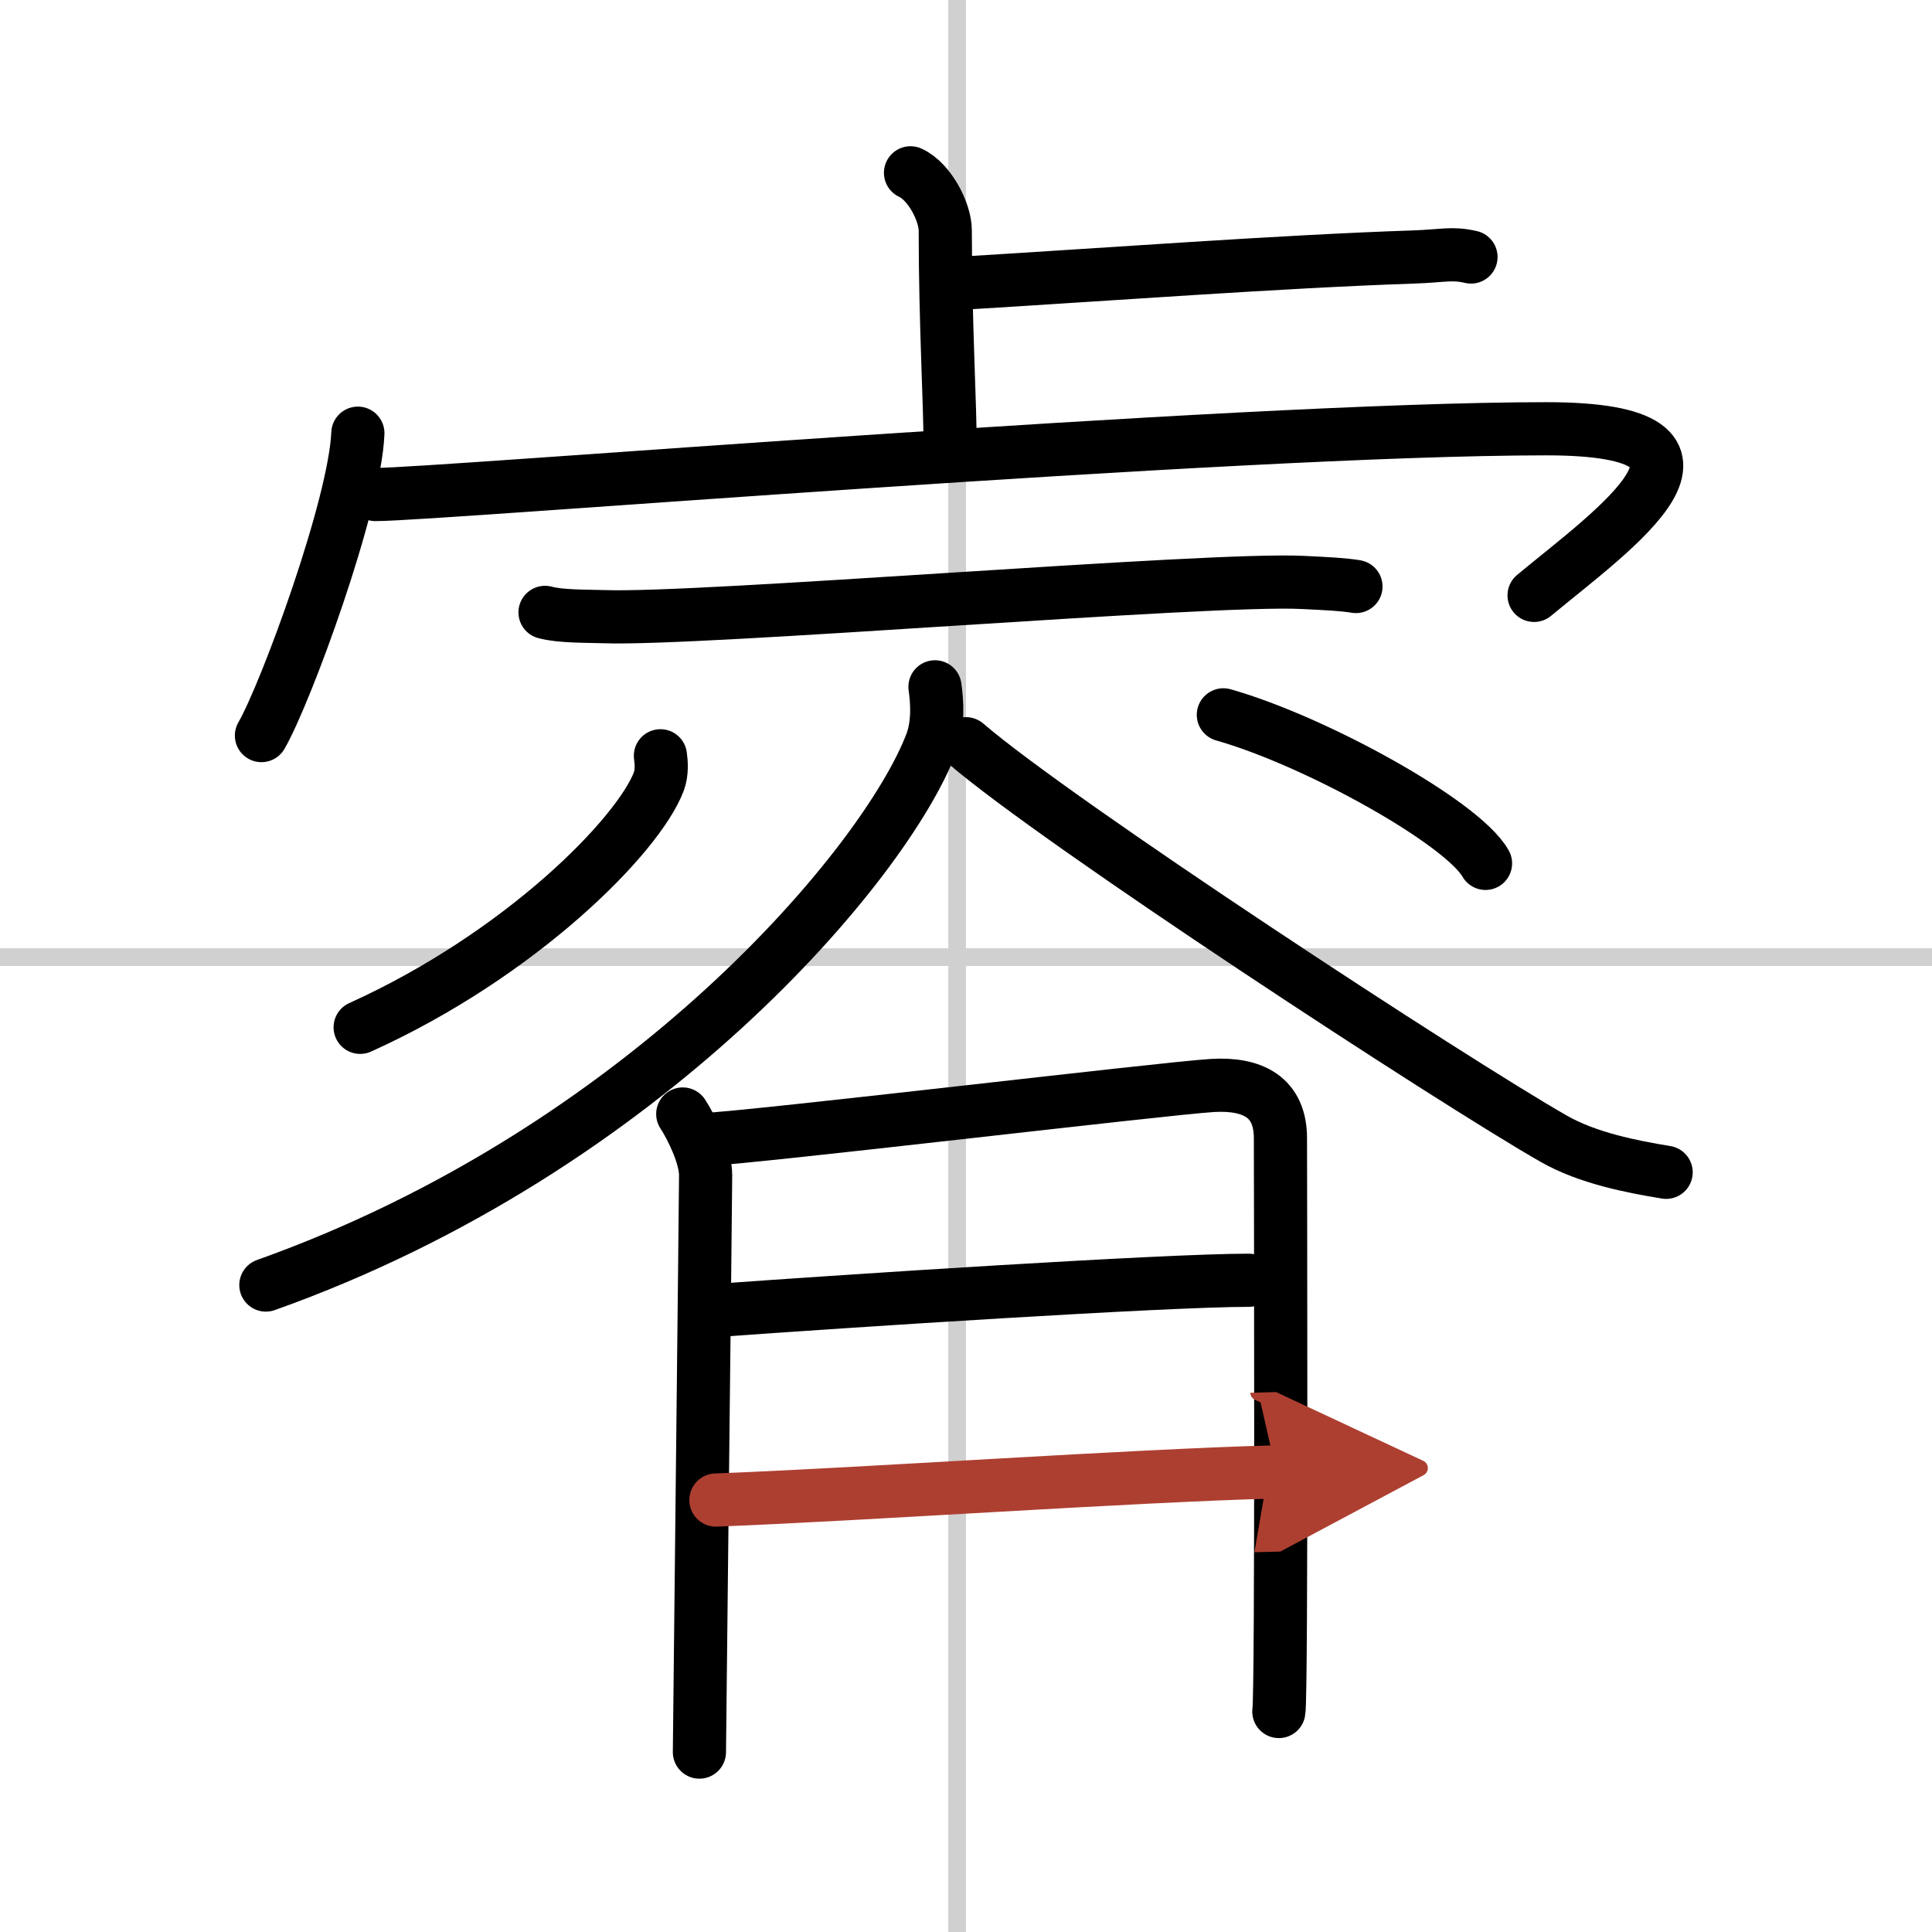
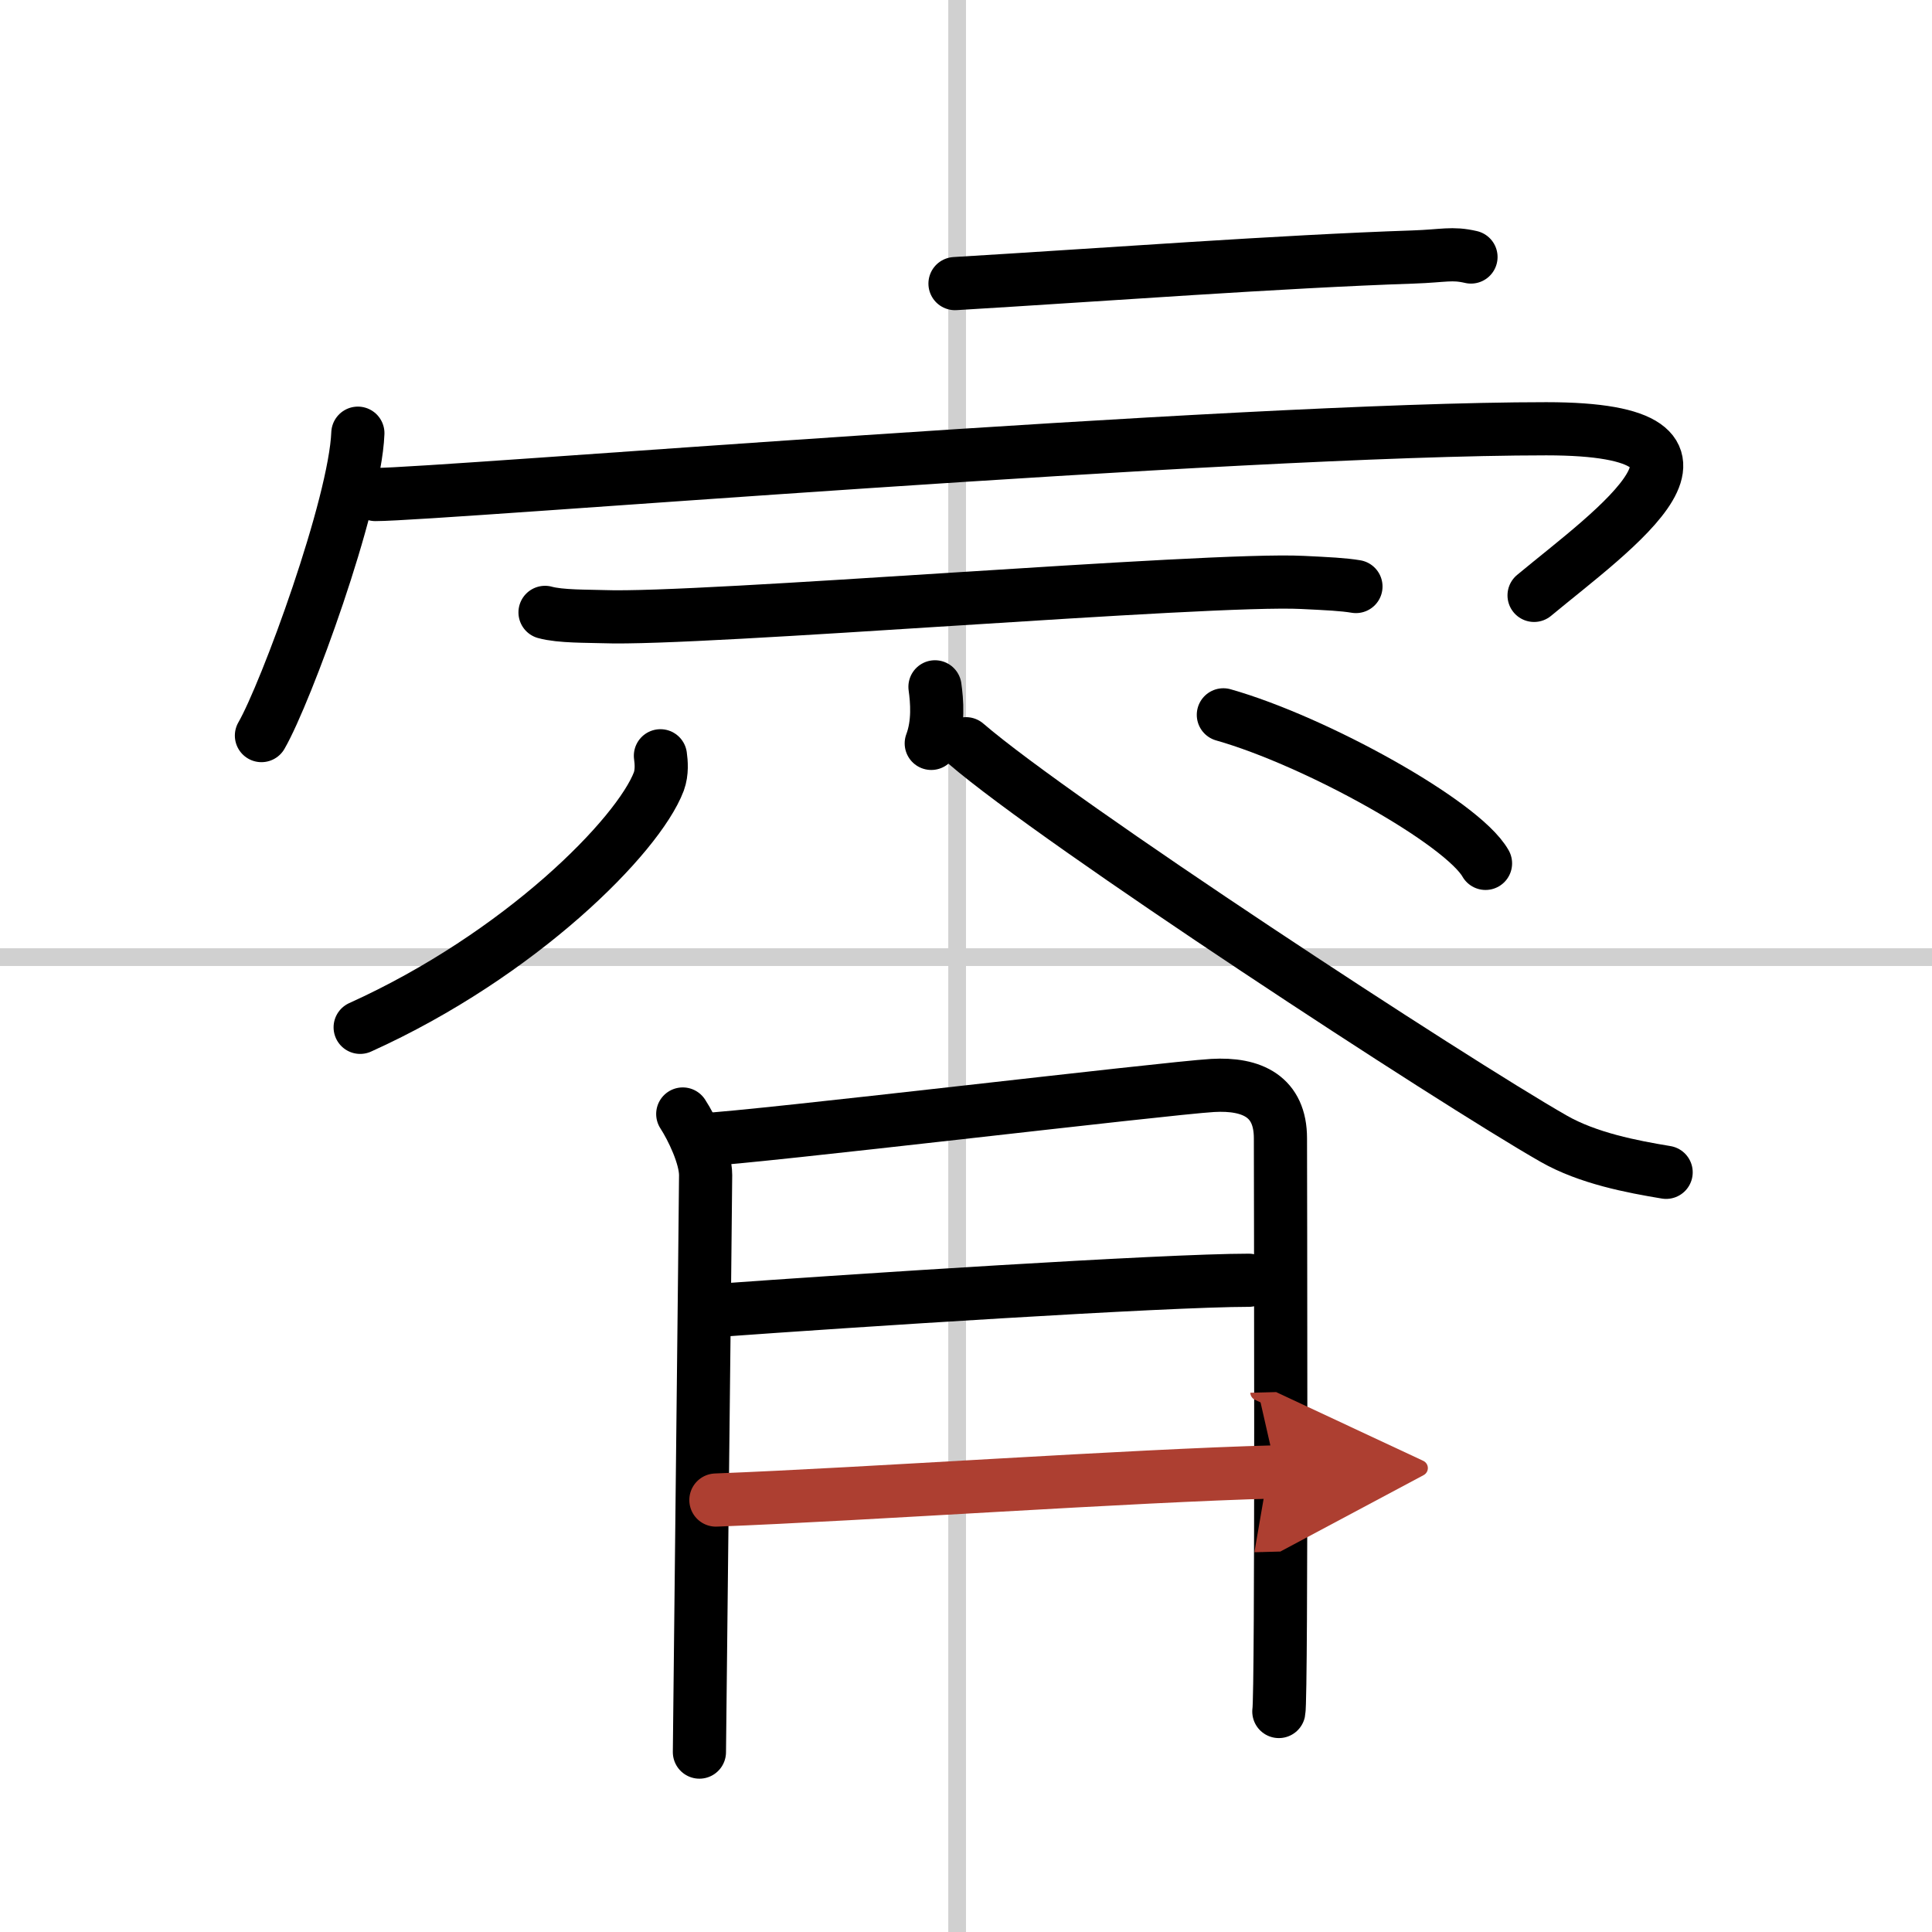
<svg xmlns="http://www.w3.org/2000/svg" width="400" height="400" viewBox="0 0 109 109">
  <defs>
    <marker id="a" markerWidth="4" orient="auto" refX="1" refY="5" viewBox="0 0 10 10">
      <polyline points="0 0 10 5 0 10 1 5" fill="#ad3f31" stroke="#ad3f31" />
    </marker>
  </defs>
  <g fill="none" stroke="#000" stroke-linecap="round" stroke-linejoin="round" stroke-width="3">
    <rect width="100%" height="100%" fill="#fff" stroke="#fff" />
    <line x1="54" x2="54" y2="109" stroke="#d0d0d0" stroke-width="1" />
    <line x2="109" y1="54" y2="54" stroke="#d0d0d0" stroke-width="1" />
-     <path d="m51.37 9.75c1.09 0.5 1.96 2.23 1.96 3.25 0 5.25 0.28 9.75 0.28 12.5" />
    <path d="m53.88 16c8.37-0.5 18.37-1.25 25.85-1.5 1.74-0.06 2.18-0.25 3.26 0" />
    <path d="m20.19 24.44c-0.16 4.05-4.05 14.65-5.44 17.06" />
    <path d="m21.18 27.9c3.51 0 48.44-3.71 66.06-3.71 11.98 0 3.78 5.69-0.69 9.4" />
    <path d="m30.75 34.55c0.86 0.24 2.43 0.21 3.29 0.24 5.46 0.21 34.15-2.2 39.45-1.93 1.43 0.07 2.29 0.11 3.01 0.23" />
    <path d="m37.26 42.64c0.05 0.36 0.1 0.93-0.09 1.45-1.16 3.06-7.78 9.77-16.85 13.87" />
    <path d="m69.02 40.33c5.22 1.48 13.49 6.08 14.79 8.38" />
-     <path d="M52.75,38.75c0.11,0.79,0.22,2.05-0.21,3.19C49.97,48.68,36.46,64.86,15,72.5" />
+     <path d="M52.75,38.75c0.11,0.79,0.22,2.05-0.21,3.19" />
    <path d="m54.5 41.96c5.17 4.46 27.44 19.02 33.15 22.28 1.94 1.11 4.42 1.58 6.35 1.9" />
    <path d="m38.52 62.85c0.52 0.8 1.29 2.39 1.29 3.45s-0.35 32.02-0.35 32.55" />
    <path d="m39.64 64.3c2.96-0.13 26.08-2.9 28.77-3.06 2.25-0.13 3.83 0.64 3.83 2.98 0 1.27 0.08 31.55-0.09 32.34" />
    <path d="m40.62 73.92c7.15-0.52 25.08-1.69 29.83-1.69" />
    <path d="m40.39 84.63c8.57-0.33 23.3-1.37 31.62-1.59" marker-end="url(#a)" stroke="#ad3f31" />
  </g>
</svg>